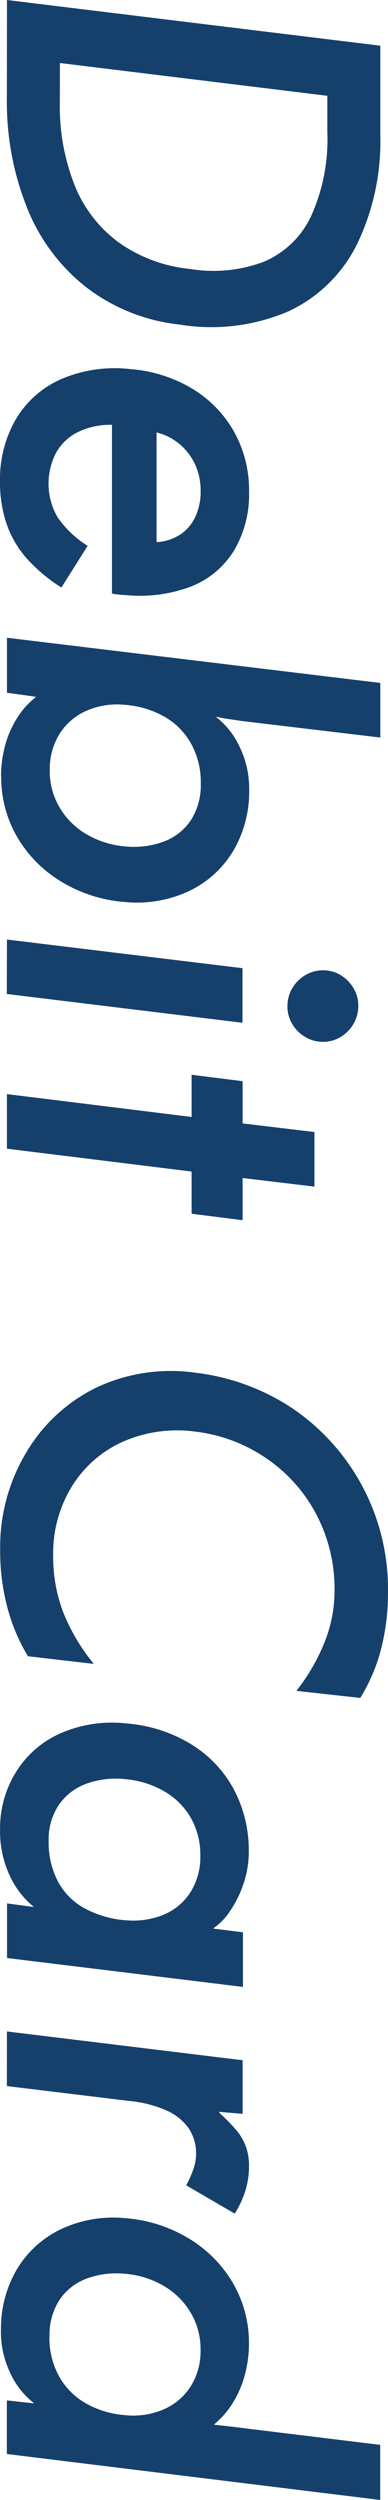
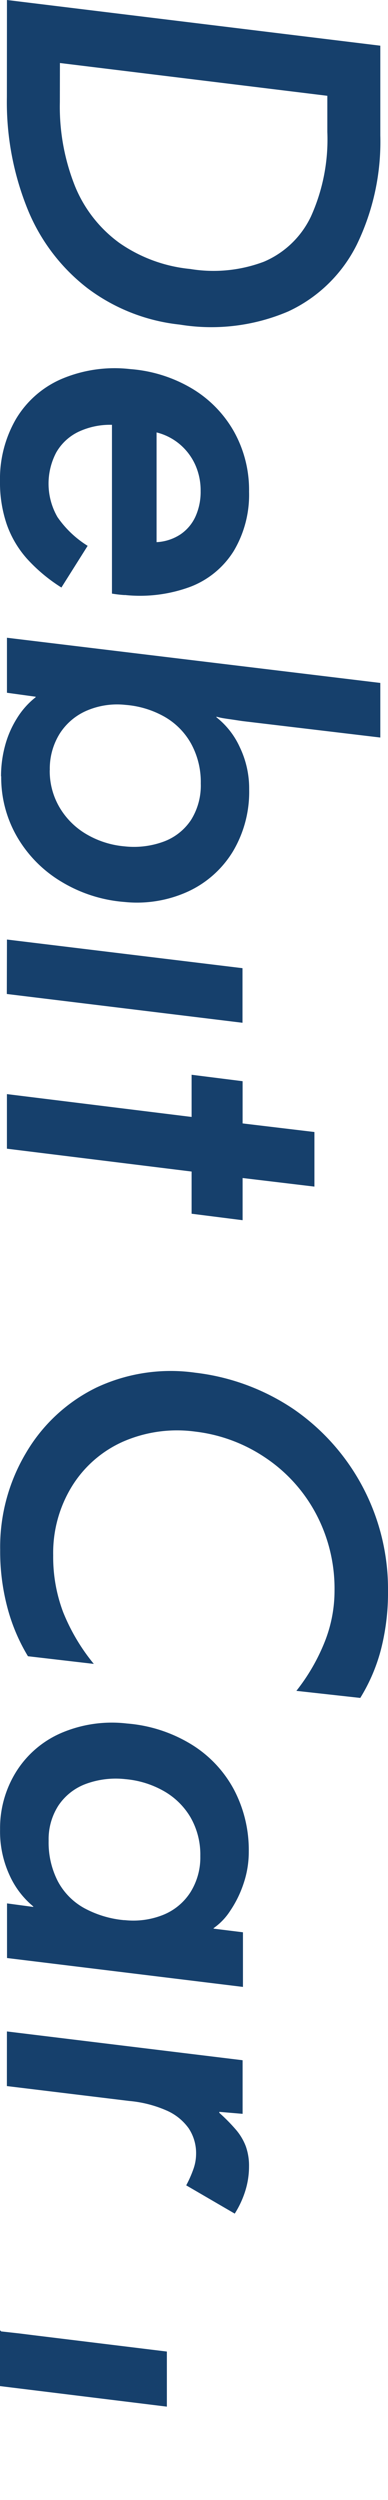
<svg xmlns="http://www.w3.org/2000/svg" width="11" height="70.695" viewBox="0 0 11 70.695">
  <defs>
    <clipPath id="a">
      <rect width="70.695" height="11" fill="#16406c" />
    </clipPath>
  </defs>
  <g transform="translate(11) rotate(90)">
    <g transform="translate(0 0)" clip-path="url(#a)">
      <path d="M250.845,24.064l.814-6.682h1.516l-.056.66h.028a5,5,0,0,1,.484-.477,1.575,1.575,0,0,1,.463-.274,1.63,1.63,0,0,1,.569-.091,2.3,2.3,0,0,1,.688.105,2.7,2.7,0,0,1,.646.3l-.8,1.376a3.288,3.288,0,0,0-.477-.21,1.285,1.285,0,0,0-.407-.07,1.264,1.264,0,0,0-.73.211,1.515,1.515,0,0,0-.505.632,3.373,3.373,0,0,0-.267,1.053l-.421,3.468Z" transform="translate(-193.4 -13.26)" fill="#16406c" />
-       <path d="M277.043,11.708a3.288,3.288,0,0,1-1.762-.463,2.916,2.916,0,0,1-1.13-1.271,3.483,3.483,0,0,1-.295-1.8,4.067,4.067,0,0,1,.569-1.783,3.573,3.573,0,0,1,1.263-1.257,3.345,3.345,0,0,1,1.72-.456,3.4,3.4,0,0,1,.863.112,2.934,2.934,0,0,1,.793.337,2.45,2.45,0,0,1,.618.533h.014l.028-.253c.009-.084.019-.169.028-.253l.028-.225c.009-.075.019-.15.028-.224l.458-3.748h1.558l-1.3,10.585h-1.516l.084-.758h-.014a2.264,2.264,0,0,1-.842.66,2.69,2.69,0,0,1-1.193.267m.161-1.376a2.249,2.249,0,0,0,1.124-.274,1.991,1.991,0,0,0,.763-.758,2.665,2.665,0,0,0,.333-1.1,2.192,2.192,0,0,0-.159-1.1,1.712,1.712,0,0,0-.652-.772,1.871,1.871,0,0,0-1.033-.281,2.022,2.022,0,0,0-1.054.281,2.127,2.127,0,0,0-.756.765,2.563,2.563,0,0,0-.34,1.074,2.443,2.443,0,0,0,.139,1.123,1.586,1.586,0,0,0,.611.765,1.828,1.828,0,0,0,1.027.274" transform="translate(-211.13 -0.736)" fill="#16406c" />
+       <path d="M277.043,11.708h.014l.028-.253c.009-.084.019-.169.028-.253l.028-.225c.009-.075.019-.15.028-.224l.458-3.748h1.558l-1.3,10.585h-1.516l.084-.758h-.014a2.264,2.264,0,0,1-.842.66,2.69,2.69,0,0,1-1.193.267m.161-1.376a2.249,2.249,0,0,0,1.124-.274,1.991,1.991,0,0,0,.763-.758,2.665,2.665,0,0,0,.333-1.1,2.192,2.192,0,0,0-.159-1.1,1.712,1.712,0,0,0-.652-.772,1.871,1.871,0,0,0-1.033-.281,2.022,2.022,0,0,0-1.054.281,2.127,2.127,0,0,0-.756.765,2.563,2.563,0,0,0-.34,1.074,2.443,2.443,0,0,0,.139,1.123,1.586,1.586,0,0,0,.611.765,1.828,1.828,0,0,0,1.027.274" transform="translate(-211.13 -0.736)" fill="#16406c" />
      <path d="M175.519,0a6.174,6.174,0,0,0-5.141,2.683,6.3,6.3,0,0,0-1.026,2.781,4.964,4.964,0,0,0,.419,2.8,4.7,4.7,0,0,0,1.851,2,5.187,5.187,0,0,0,2.74.731,6.18,6.18,0,0,0,1.656-.211,5.23,5.23,0,0,0,1.352-.576l.217-1.868a5.573,5.573,0,0,1-1.467.871,4.408,4.408,0,0,1-1.6.281,3.59,3.59,0,0,1-1.959-.534A3.255,3.255,0,0,1,171.3,7.508a3.834,3.834,0,0,1-.282-2.044,4.483,4.483,0,0,1,.738-1.988,4.376,4.376,0,0,1,1.583-1.433,4.508,4.508,0,0,1,2.176-.527,3.907,3.907,0,0,1,1.489.295,5.524,5.524,0,0,1,1.345.787l.2-1.812A5.015,5.015,0,0,0,177.182.2a6.468,6.468,0,0,0-1.663-.2" transform="translate(-130.535 0)" fill="#16406c" />
      <path d="M218.552,18.232h-.014a1.764,1.764,0,0,0-.491-.471,3.127,3.127,0,0,0-.772-.379,2.781,2.781,0,0,0-.9-.147,3.661,3.661,0,0,0-1.756.421,3.361,3.361,0,0,0-1.278,1.208,4.119,4.119,0,0,0-.59,1.826,3.649,3.649,0,0,0,.274,1.875,2.827,2.827,0,0,0,1.1,1.271,3.012,3.012,0,0,0,1.622.45,2.949,2.949,0,0,0,1.306-.274,2.446,2.446,0,0,0,.871-.667h.014l-.1.744h1.545L220.2,17.4h-1.545Zm-.239,2.528a2.933,2.933,0,0,1-.344,1.145,1.87,1.87,0,0,1-.758.744,2.387,2.387,0,0,1-1.145.26,1.755,1.755,0,0,1-.99-.274,1.605,1.605,0,0,1-.611-.766,2.456,2.456,0,0,1-.14-1.138,2.668,2.668,0,0,1,.33-1.075,2.053,2.053,0,0,1,.744-.766,2.112,2.112,0,0,1,1.1-.281,1.85,1.85,0,0,1,1.025.281,1.65,1.65,0,0,1,.639.773,2.278,2.278,0,0,1,.147,1.1" transform="translate(-164.014 -13.288)" fill="#16406c" />
      <path d="M82.667,11.707a3.308,3.308,0,0,1-.856-.112,2.819,2.819,0,0,1-.779-.337,2.266,2.266,0,0,1-.6-.533h-.014l-.112.814H78.75L80.028.954h1.544l-.464,3.9c-.009.065-.019.129-.028.189s-.019.124-.028.19-.019.126-.028.183a1.658,1.658,0,0,1-.042.183H81a2.271,2.271,0,0,1,.842-.66,2.692,2.692,0,0,1,1.193-.267,3.288,3.288,0,0,1,1.762.463,2.919,2.919,0,0,1,1.13,1.271,3.484,3.484,0,0,1,.295,1.8,4.059,4.059,0,0,1-.569,1.783,3.568,3.568,0,0,1-1.263,1.257,3.342,3.342,0,0,1-1.72.456m-.174-1.376a2.025,2.025,0,0,0,1.056-.281,2.131,2.131,0,0,0,.757-.765,2.571,2.571,0,0,0,.34-1.074,2.443,2.443,0,0,0-.139-1.123,1.59,1.59,0,0,0-.611-.765,1.833,1.833,0,0,0-1.028-.274,2.254,2.254,0,0,0-1.125.274,1.991,1.991,0,0,0-.764.758,2.664,2.664,0,0,0-.333,1.1,2.186,2.186,0,0,0,.16,1.095,1.708,1.708,0,0,0,.653.772,1.873,1.873,0,0,0,1.035.281" transform="translate(-60.716 -0.736)" fill="#16406c" />
      <path d="M116,24.678,116.81,18h1.544l-.814,6.682Z" transform="translate(-89.432 -13.875)" fill="#16406c" />
-       <path d="M120.829,5.687a.969.969,0,0,1-.513-.14,1.027,1.027,0,0,1-.365-.372.98.98,0,0,1-.134-.5.943.943,0,0,1,.134-.491,1.049,1.049,0,0,1,.365-.365.947.947,0,0,1,.5-.14,1.009,1.009,0,0,1,.512.133,1.033,1.033,0,0,1,.372.365.946.946,0,0,1,.14.5.982.982,0,0,1-.134.5,1.027,1.027,0,0,1-.365.372.97.97,0,0,1-.513.14" transform="translate(-92.379 -2.837)" fill="#16406c" />
      <path d="M133.256,17.825l.646-5.236h-1.193l.182-1.446h1.194l.243-2.036h1.544l-.243,2.036h1.193l-.183,1.446h-1.193l-.646,5.236Z" transform="translate(-102.317 -7.021)" fill="#16406c" />
      <path d="M0,11.539,1.292.954H3.83a6.658,6.658,0,0,1,3.089.667A4.092,4.092,0,0,1,8.807,3.565,5.552,5.552,0,0,1,9.179,6.64,5.283,5.283,0,0,1,8.154,9.251a5.37,5.37,0,0,1-2.232,1.7,8.056,8.056,0,0,1-3.173.59Zm2.889-1.5a6.048,6.048,0,0,0,2.372-.428A3.718,3.718,0,0,0,6.869,8.352a4.226,4.226,0,0,0,.737-2.008A4.054,4.054,0,0,0,7.4,4.253,2.6,2.6,0,0,0,6.118,2.919a5.286,5.286,0,0,0-2.386-.463H2.709l-.927,7.581Z" transform="translate(0 -0.736)" fill="#16406c" />
      <path d="M51.9,20.723a4.116,4.116,0,0,0-.232-1.86,2.5,2.5,0,0,0-1.011-1.229,3.1,3.1,0,0,0-1.678-.435,3.383,3.383,0,0,0-1.713.435,3.32,3.32,0,0,0-1.214,1.2,4.014,4.014,0,0,0-.54,1.734,3.858,3.858,0,0,0,.281,1.951,2.788,2.788,0,0,0,1.137,1.292,3.376,3.376,0,0,0,1.755.449,3.653,3.653,0,0,0,1.214-.19,2.909,2.909,0,0,0,.976-.575,4.665,4.665,0,0,0,.814-.976l-1.179-.744a2.89,2.89,0,0,1-.814.856,1.891,1.891,0,0,1-1.825.035,1.446,1.446,0,0,1-.583-.625,2.109,2.109,0,0,1-.2-.955h4.773a3.454,3.454,0,0,0,.042-.365m-4.6-.9a1.634,1.634,0,0,1,.337-.66,1.653,1.653,0,0,1,.576-.435,1.766,1.766,0,0,1,.744-.154,1.692,1.692,0,0,1,.723.147,1.22,1.22,0,0,1,.505.428,1.355,1.355,0,0,1,.218.674Z" transform="translate(-35.075 -13.26)" fill="#16406c" />
    </g>
  </g>
</svg>